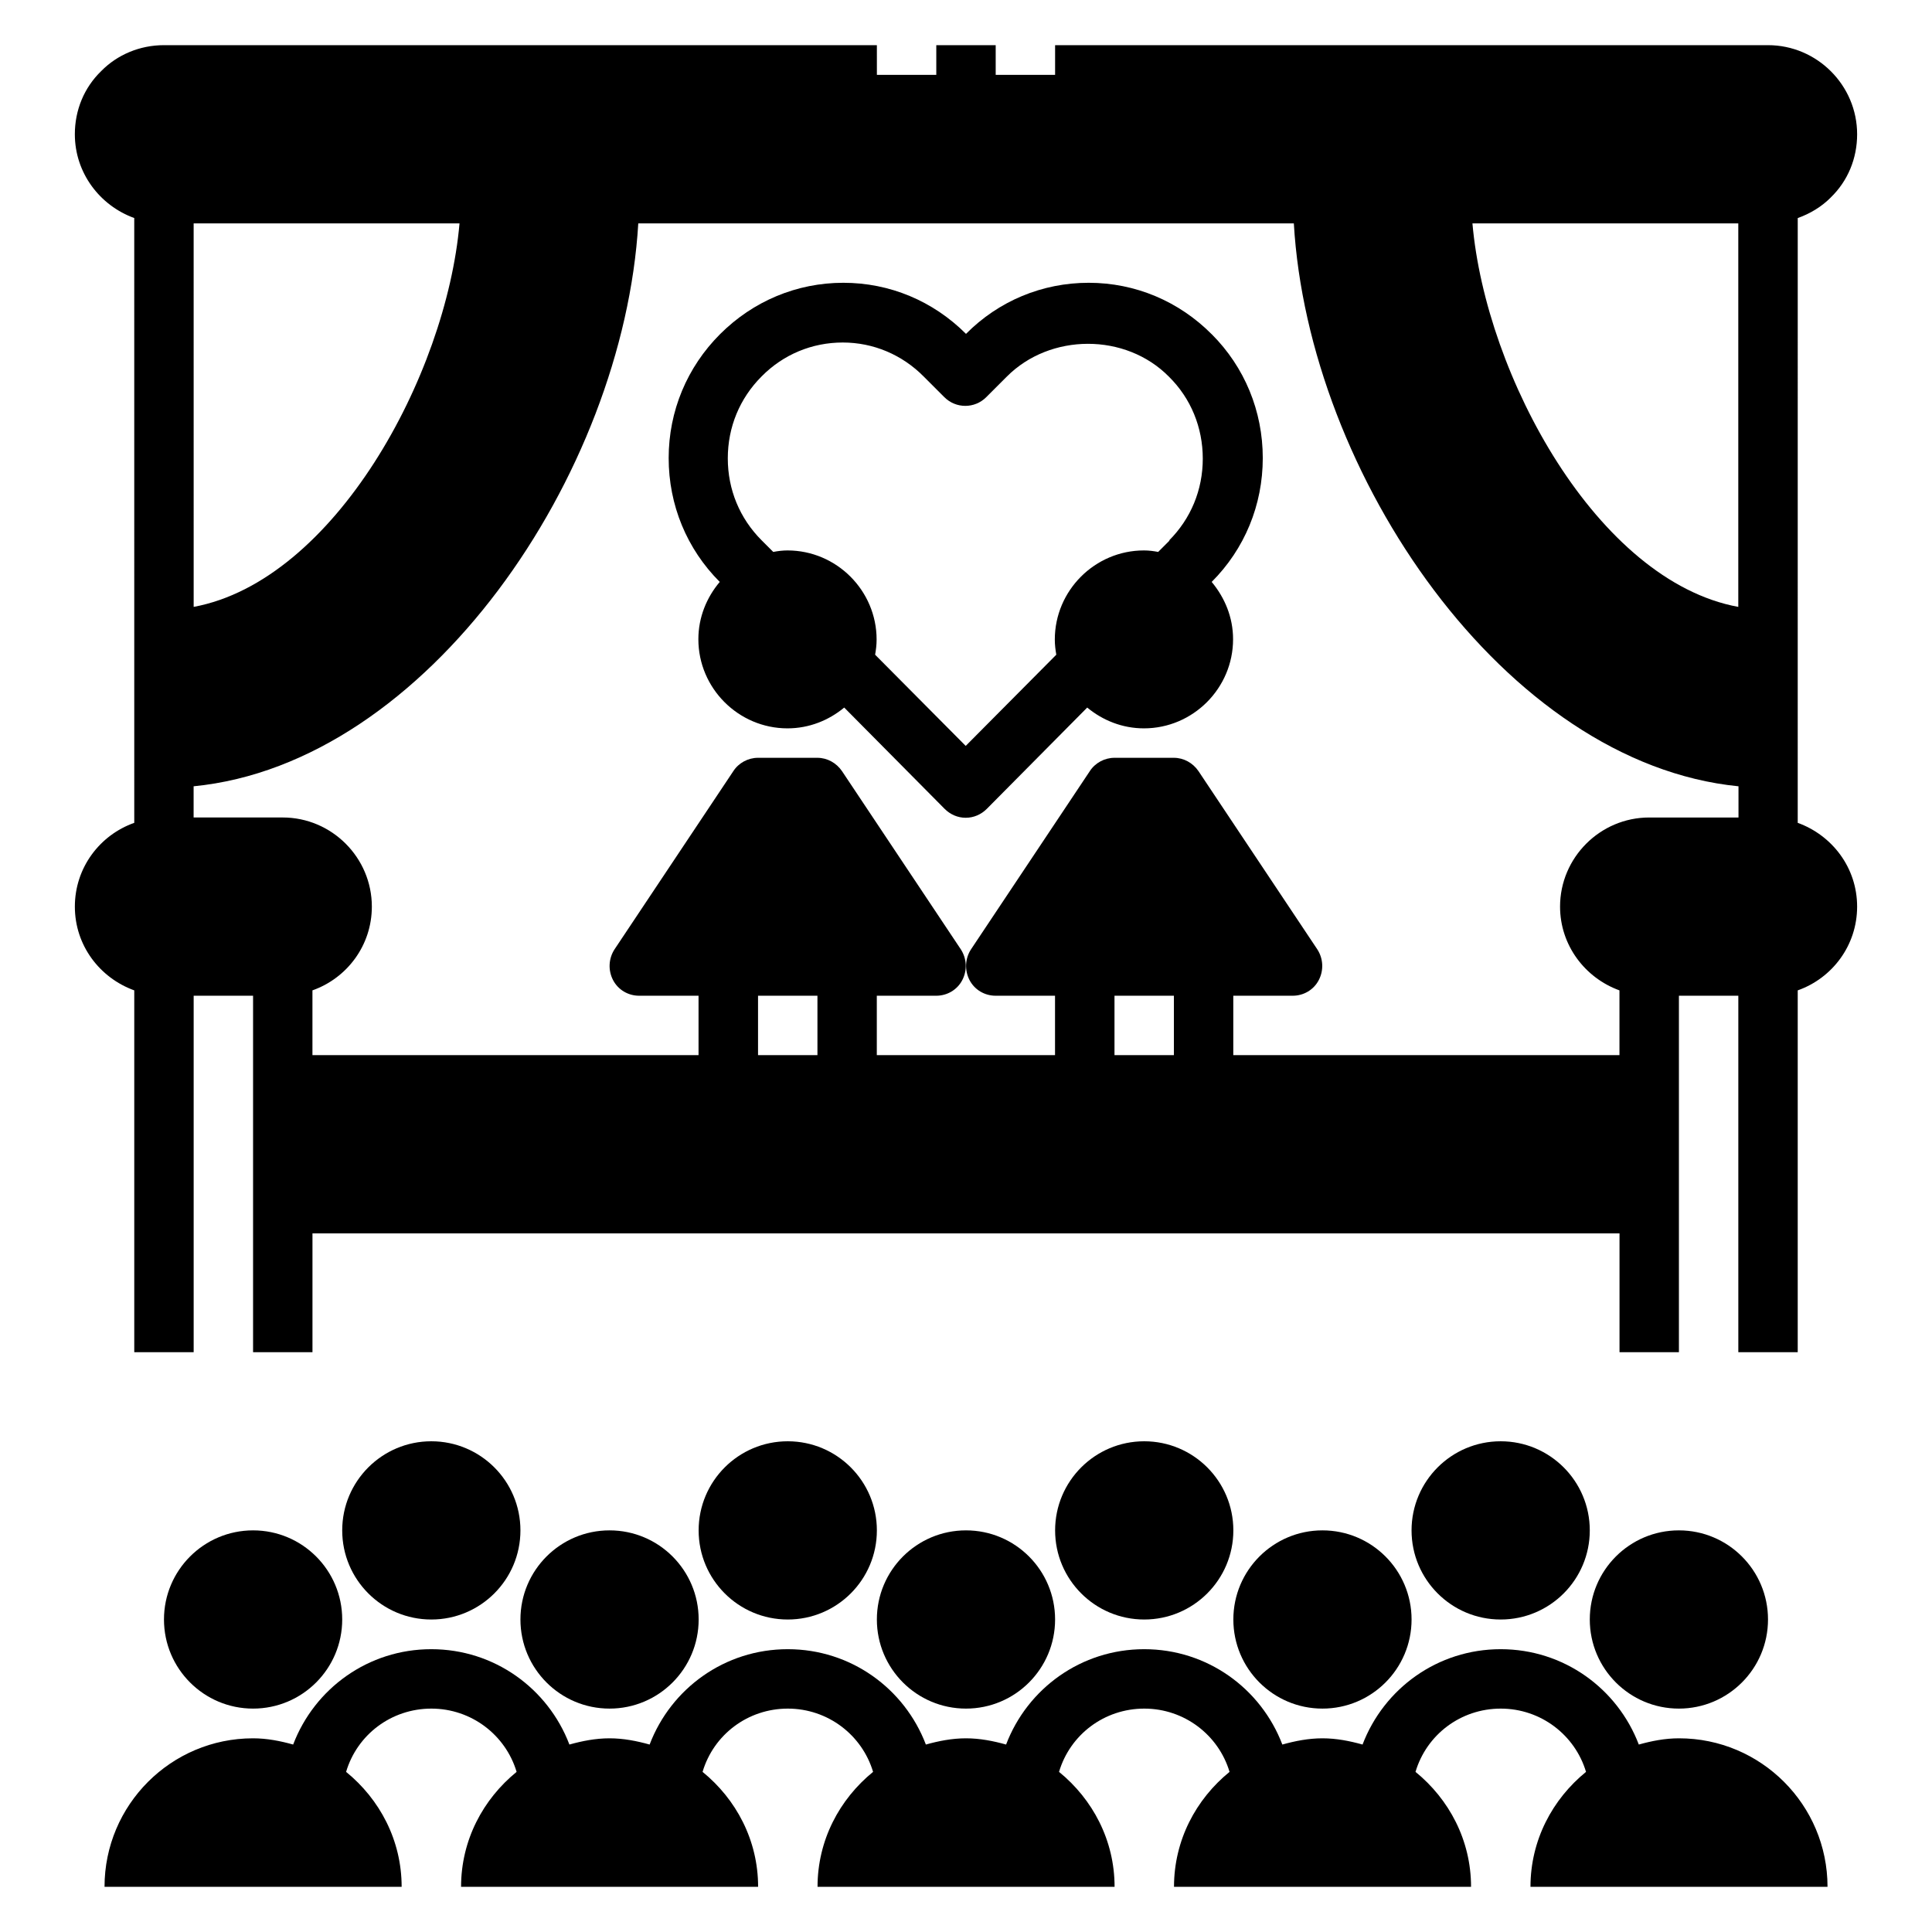
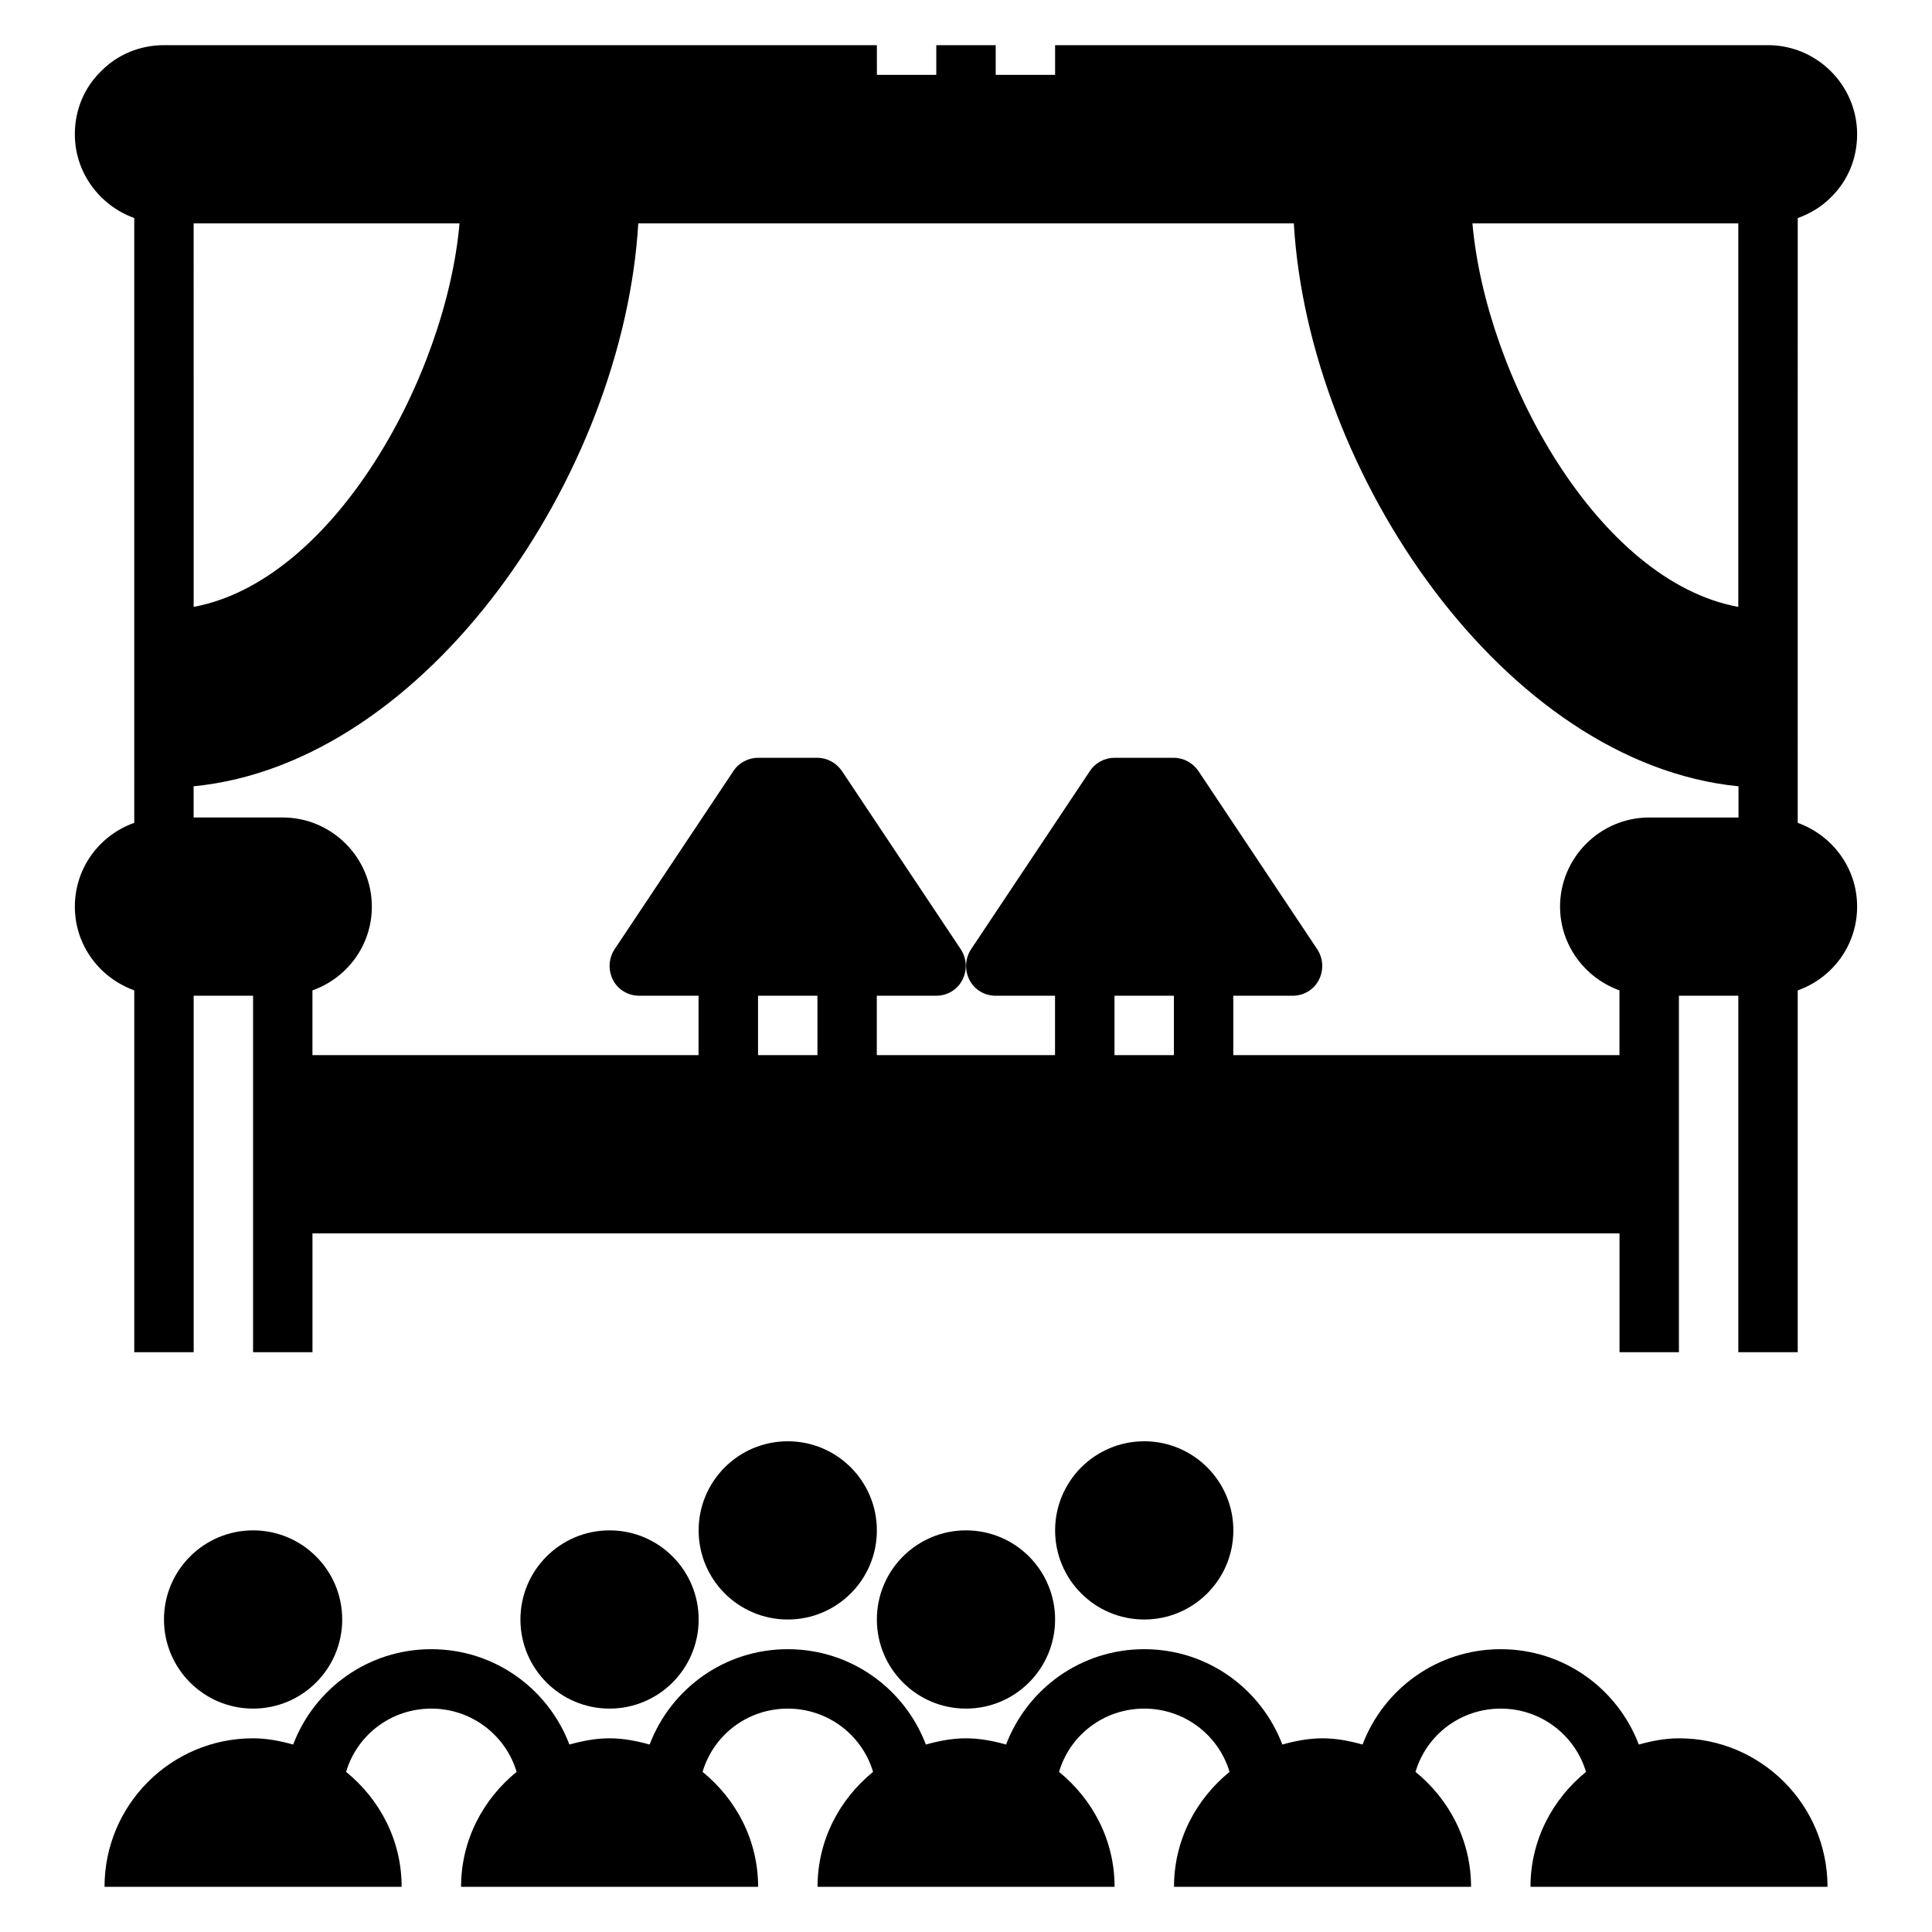
<svg xmlns="http://www.w3.org/2000/svg" fill="#000000" width="800px" height="800px" version="1.1" viewBox="144 144 512 512">
  <g>
    <path d="m423.61 573.18c0 13.043-10.57 23.617-23.613 23.617s-23.617-10.574-23.617-23.617c0-13.043 10.574-23.617 23.617-23.617s23.613 10.574 23.613 23.617" />
    <path d="m470.85 549.57c0 13.043-10.574 23.617-23.617 23.617s-23.617-10.574-23.617-23.617c0-13.043 10.574-23.617 23.617-23.617s23.617 10.574 23.617 23.617" />
-     <path d="m565.31 549.57c0 13.043-10.574 23.617-23.617 23.617-13.043 0-23.617-10.574-23.617-23.617 0-13.043 10.574-23.617 23.617-23.617 13.043 0 23.617 10.574 23.617 23.617" />
    <path d="m376.38 549.57c0 13.043-10.574 23.617-23.617 23.617s-23.617-10.574-23.617-23.617c0-13.043 10.574-23.617 23.617-23.617s23.617 10.574 23.617 23.617" />
-     <path d="m281.92 549.57c0 13.043-10.574 23.617-23.617 23.617s-23.613-10.574-23.613-23.617c0-13.043 10.57-23.617 23.613-23.617s23.617 10.574 23.617 23.617" />
    <path d="m329.15 573.18c0 13.043-10.57 23.617-23.613 23.617-13.043 0-23.617-10.574-23.617-23.617 0-13.043 10.574-23.617 23.617-23.617 13.043 0 23.613 10.574 23.613 23.617" />
    <path d="m234.69 573.18c0 13.043-10.574 23.617-23.617 23.617-13.043 0-23.617-10.574-23.617-23.617 0-13.043 10.574-23.617 23.617-23.617 13.043 0 23.617 10.574 23.617 23.617" />
-     <path d="m518.08 573.18c0 13.043-10.574 23.617-23.617 23.617-13.039 0-23.613-10.574-23.613-23.617 0-13.043 10.574-23.617 23.613-23.617 13.043 0 23.617 10.574 23.617 23.617" />
-     <path d="m612.54 573.18c0 13.043-10.574 23.617-23.617 23.617s-23.613-10.574-23.613-23.617c0-13.043 10.57-23.617 23.613-23.617s23.617 10.574 23.617 23.617" />
    <path d="m588.93 604.67c-3.699 0-7.242 0.707-10.629 1.652-5.668-14.879-19.918-25.27-36.605-25.27s-30.938 10.391-36.605 25.27c-3.387-0.945-6.926-1.652-10.629-1.652-3.699 0-7.242 0.707-10.629 1.652-5.668-14.879-19.918-25.27-36.605-25.27s-30.938 10.391-36.605 25.27c-3.387-0.945-6.926-1.652-10.629-1.652-3.699 0-7.242 0.707-10.629 1.652-5.668-14.879-19.918-25.27-36.605-25.27s-30.938 10.391-36.605 25.27c-3.387-0.945-6.926-1.652-10.629-1.652-3.699 0-7.242 0.707-10.629 1.652-5.668-14.879-19.918-25.27-36.605-25.27s-30.938 10.391-36.605 25.27c-3.387-0.945-6.926-1.652-10.629-1.652-21.727 0-39.359 17.633-39.359 39.359h78.738c0-12.359-5.824-23.223-14.719-30.465 2.914-9.84 11.965-16.766 22.594-16.766 10.629 0 19.68 7.008 22.594 16.766-8.895 7.242-14.719 18.105-14.719 30.465h78.719c0-12.359-5.824-23.223-14.719-30.465 2.914-9.84 11.965-16.766 22.594-16.766 10.629 0 19.68 7.008 22.594 16.766-8.895 7.242-14.719 18.105-14.719 30.465h78.719c0-12.359-5.824-23.223-14.719-30.465 2.914-9.84 11.965-16.766 22.594-16.766 10.629 0 19.68 7.008 22.594 16.766-8.895 7.242-14.719 18.105-14.719 30.465h78.719c0-12.359-5.824-23.223-14.719-30.465 2.914-9.84 11.965-16.766 22.594-16.766 10.629 0 19.68 7.008 22.594 16.766-8.895 7.242-14.719 18.105-14.719 30.465h78.719c0-21.727-17.633-39.359-39.359-39.359z" />
-     <path d="m465.18 232.64c-8.738-8.816-20.309-13.699-32.668-13.699-12.281 0-23.852 4.801-32.512 13.539-8.738-8.738-20.23-13.539-32.512-13.539-12.359 0-23.93 4.879-32.668 13.617-8.738 8.738-13.617 20.387-13.617 32.828 0 12.438 4.801 24.09 13.539 32.828-3.465 4.094-5.668 9.367-5.668 15.191 0 12.988 10.629 23.617 23.617 23.617 5.746 0 10.941-2.125 15.035-5.512l26.609 26.844c1.496 1.496 3.465 2.363 5.59 2.363s4.094-0.867 5.59-2.363l26.609-26.844c4.094 3.387 9.289 5.512 15.035 5.512 12.988 0 23.617-10.629 23.617-23.617 0-5.824-2.203-11.02-5.668-15.191 8.738-8.738 13.539-20.387 13.539-32.828 0-12.438-4.801-24.09-13.539-32.828zm-11.18 54.555-3.07 3.07c-1.258-0.234-2.441-0.395-3.777-0.395-12.988 0-23.617 10.629-23.617 23.617 0 1.34 0.156 2.676 0.395 4.016l-24.008 24.168-24.008-24.168c0.234-1.34 0.395-2.598 0.395-4.016 0-12.988-10.629-23.617-23.617-23.617-1.258 0-2.519 0.156-3.777 0.395l-3.07-3.07c-5.824-5.824-8.973-13.461-8.973-21.727s3.148-15.902 8.973-21.727c5.746-5.824 13.383-8.973 21.492-8.973 8.109 0 15.742 3.227 21.492 9.055l5.434 5.434c3.07 3.07 8.031 3.07 11.098 0l5.434-5.434c11.492-11.57 31.488-11.652 42.98 0 5.824 5.746 8.973 13.461 8.973 21.727s-3.148 15.902-8.973 21.727z" />
    <path d="m629.15 196.35c4.566-4.41 7.008-10.391 7.008-16.766 0-12.988-10.629-23.617-23.617-23.617h-188.93v7.871h-15.742v-7.871h-15.742v7.871h-15.742l-0.004-7.871h-188.93c-6.375 0-12.359 2.519-16.609 6.848-4.566 4.41-7.008 10.391-7.008 16.766 0 10.234 6.613 18.895 15.742 22.199l0.004 160.28c-9.133 3.227-15.742 11.887-15.742 22.199s6.613 18.895 15.742 22.199v95.883h15.742v-94.465h15.742v94.465h15.742v-31.488h346.38v31.488h15.742v-94.465h15.742v94.465h15.742v-95.883c9.133-3.227 15.742-11.887 15.742-22.199s-6.613-18.895-15.742-22.199l0.004-160.27c3.305-1.18 6.297-2.992 8.738-5.434zm-433.83 6.852h70.457c-3.543 40.461-33.219 94.699-70.453 101.63zm165.31 220.42h-15.742v-15.742h15.742zm94.465 0h-15.742v-15.742h15.742zm149.57-62.977h-23.617c-12.988 0-23.617 10.629-23.617 23.617 0 10.234 6.613 18.895 15.742 22.199v17.16h-102.34v-15.742h15.742c2.914 0 5.59-1.574 6.926-4.172 1.34-2.598 1.18-5.668-0.395-8.109l-31.488-47.23c-1.496-2.203-3.938-3.543-6.535-3.543h-15.742c-2.598 0-5.117 1.34-6.535 3.543l-31.488 47.23c-1.574 2.441-1.73 5.512-0.395 8.109 1.34 2.598 4.016 4.172 6.926 4.172h15.742v15.742h-47.23v-15.742h15.742c2.914 0 5.59-1.574 6.926-4.172 1.34-2.598 1.18-5.668-0.395-8.109l-31.488-47.23c-1.496-2.203-3.938-3.543-6.535-3.543h-15.742c-2.598 0-5.117 1.34-6.535 3.543l-31.488 47.23c-1.574 2.441-1.73 5.512-0.395 8.109 1.34 2.598 4.016 4.172 6.926 4.172h15.742v15.742l-102.32-0.004v-17.16c9.133-3.227 15.742-11.887 15.742-22.199 0-12.988-10.629-23.617-23.617-23.617h-23.617v-8.266c61.953-6.062 113.91-82.656 117.84-149.18h173.73c3.856 66.441 55.891 143.04 117.84 149.18v8.266zm0-55.812c-37.312-6.848-66.914-61.164-70.453-101.63h70.453z" />
  </g>
</svg>